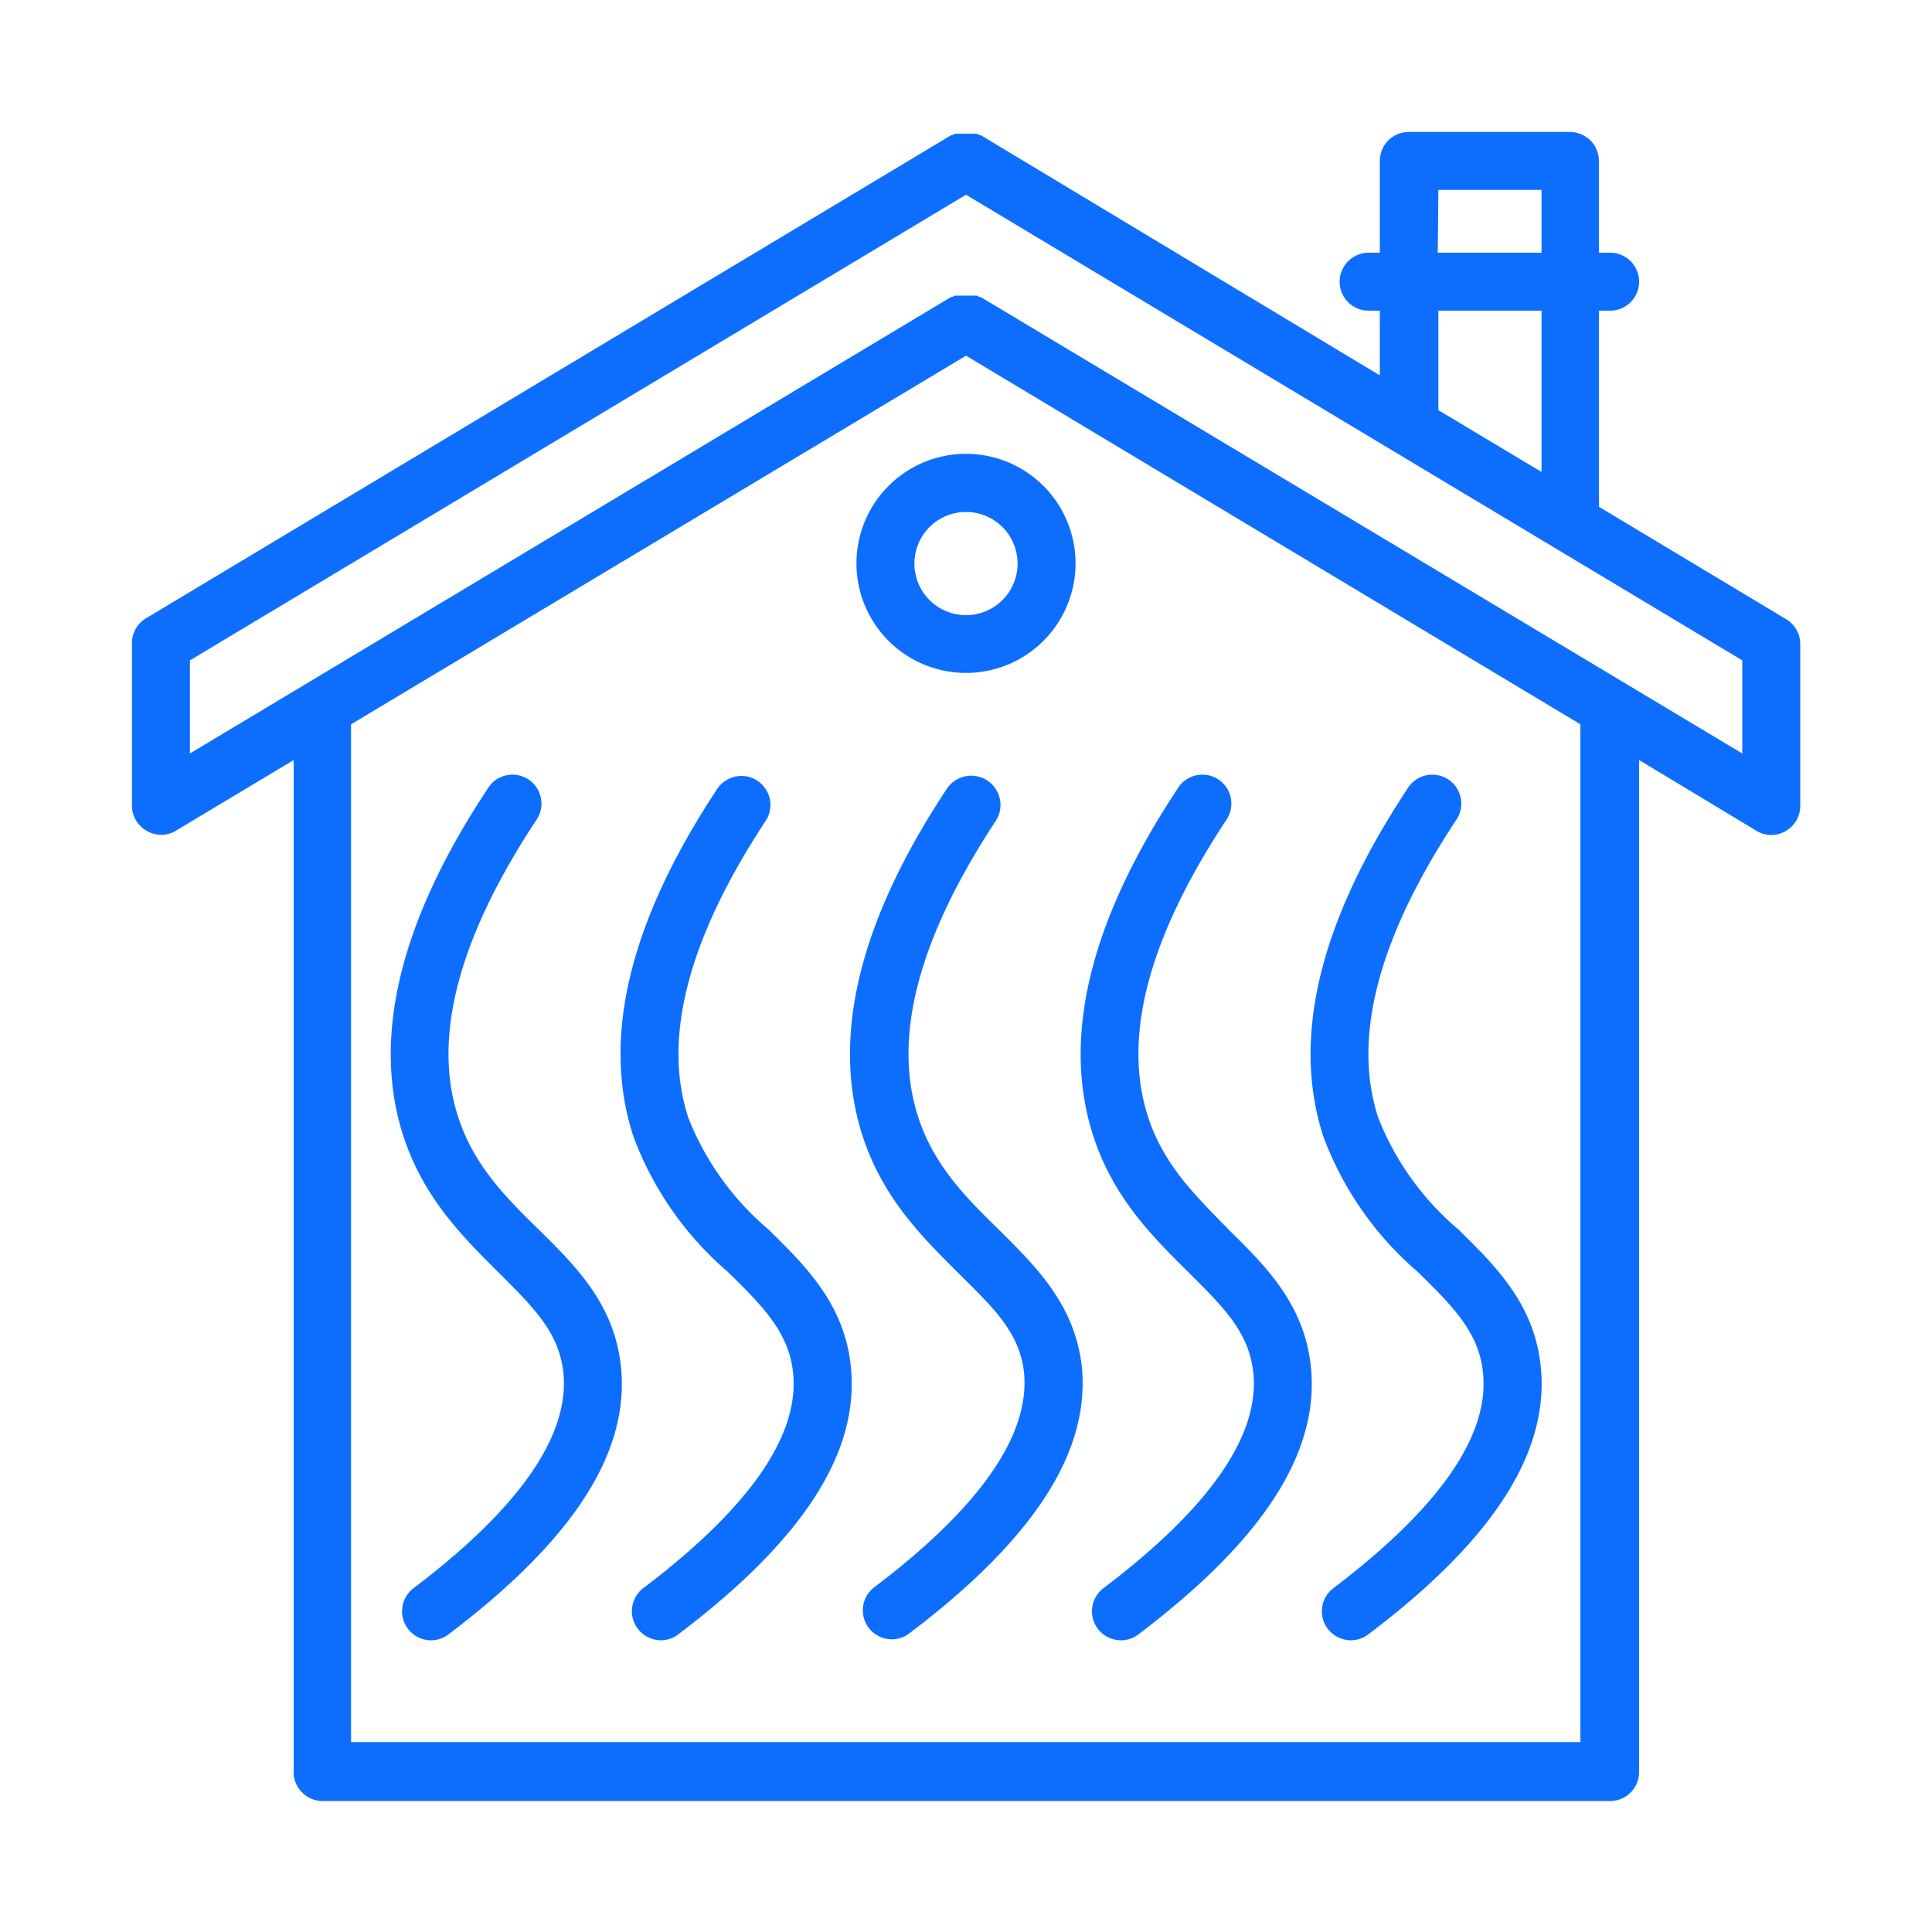
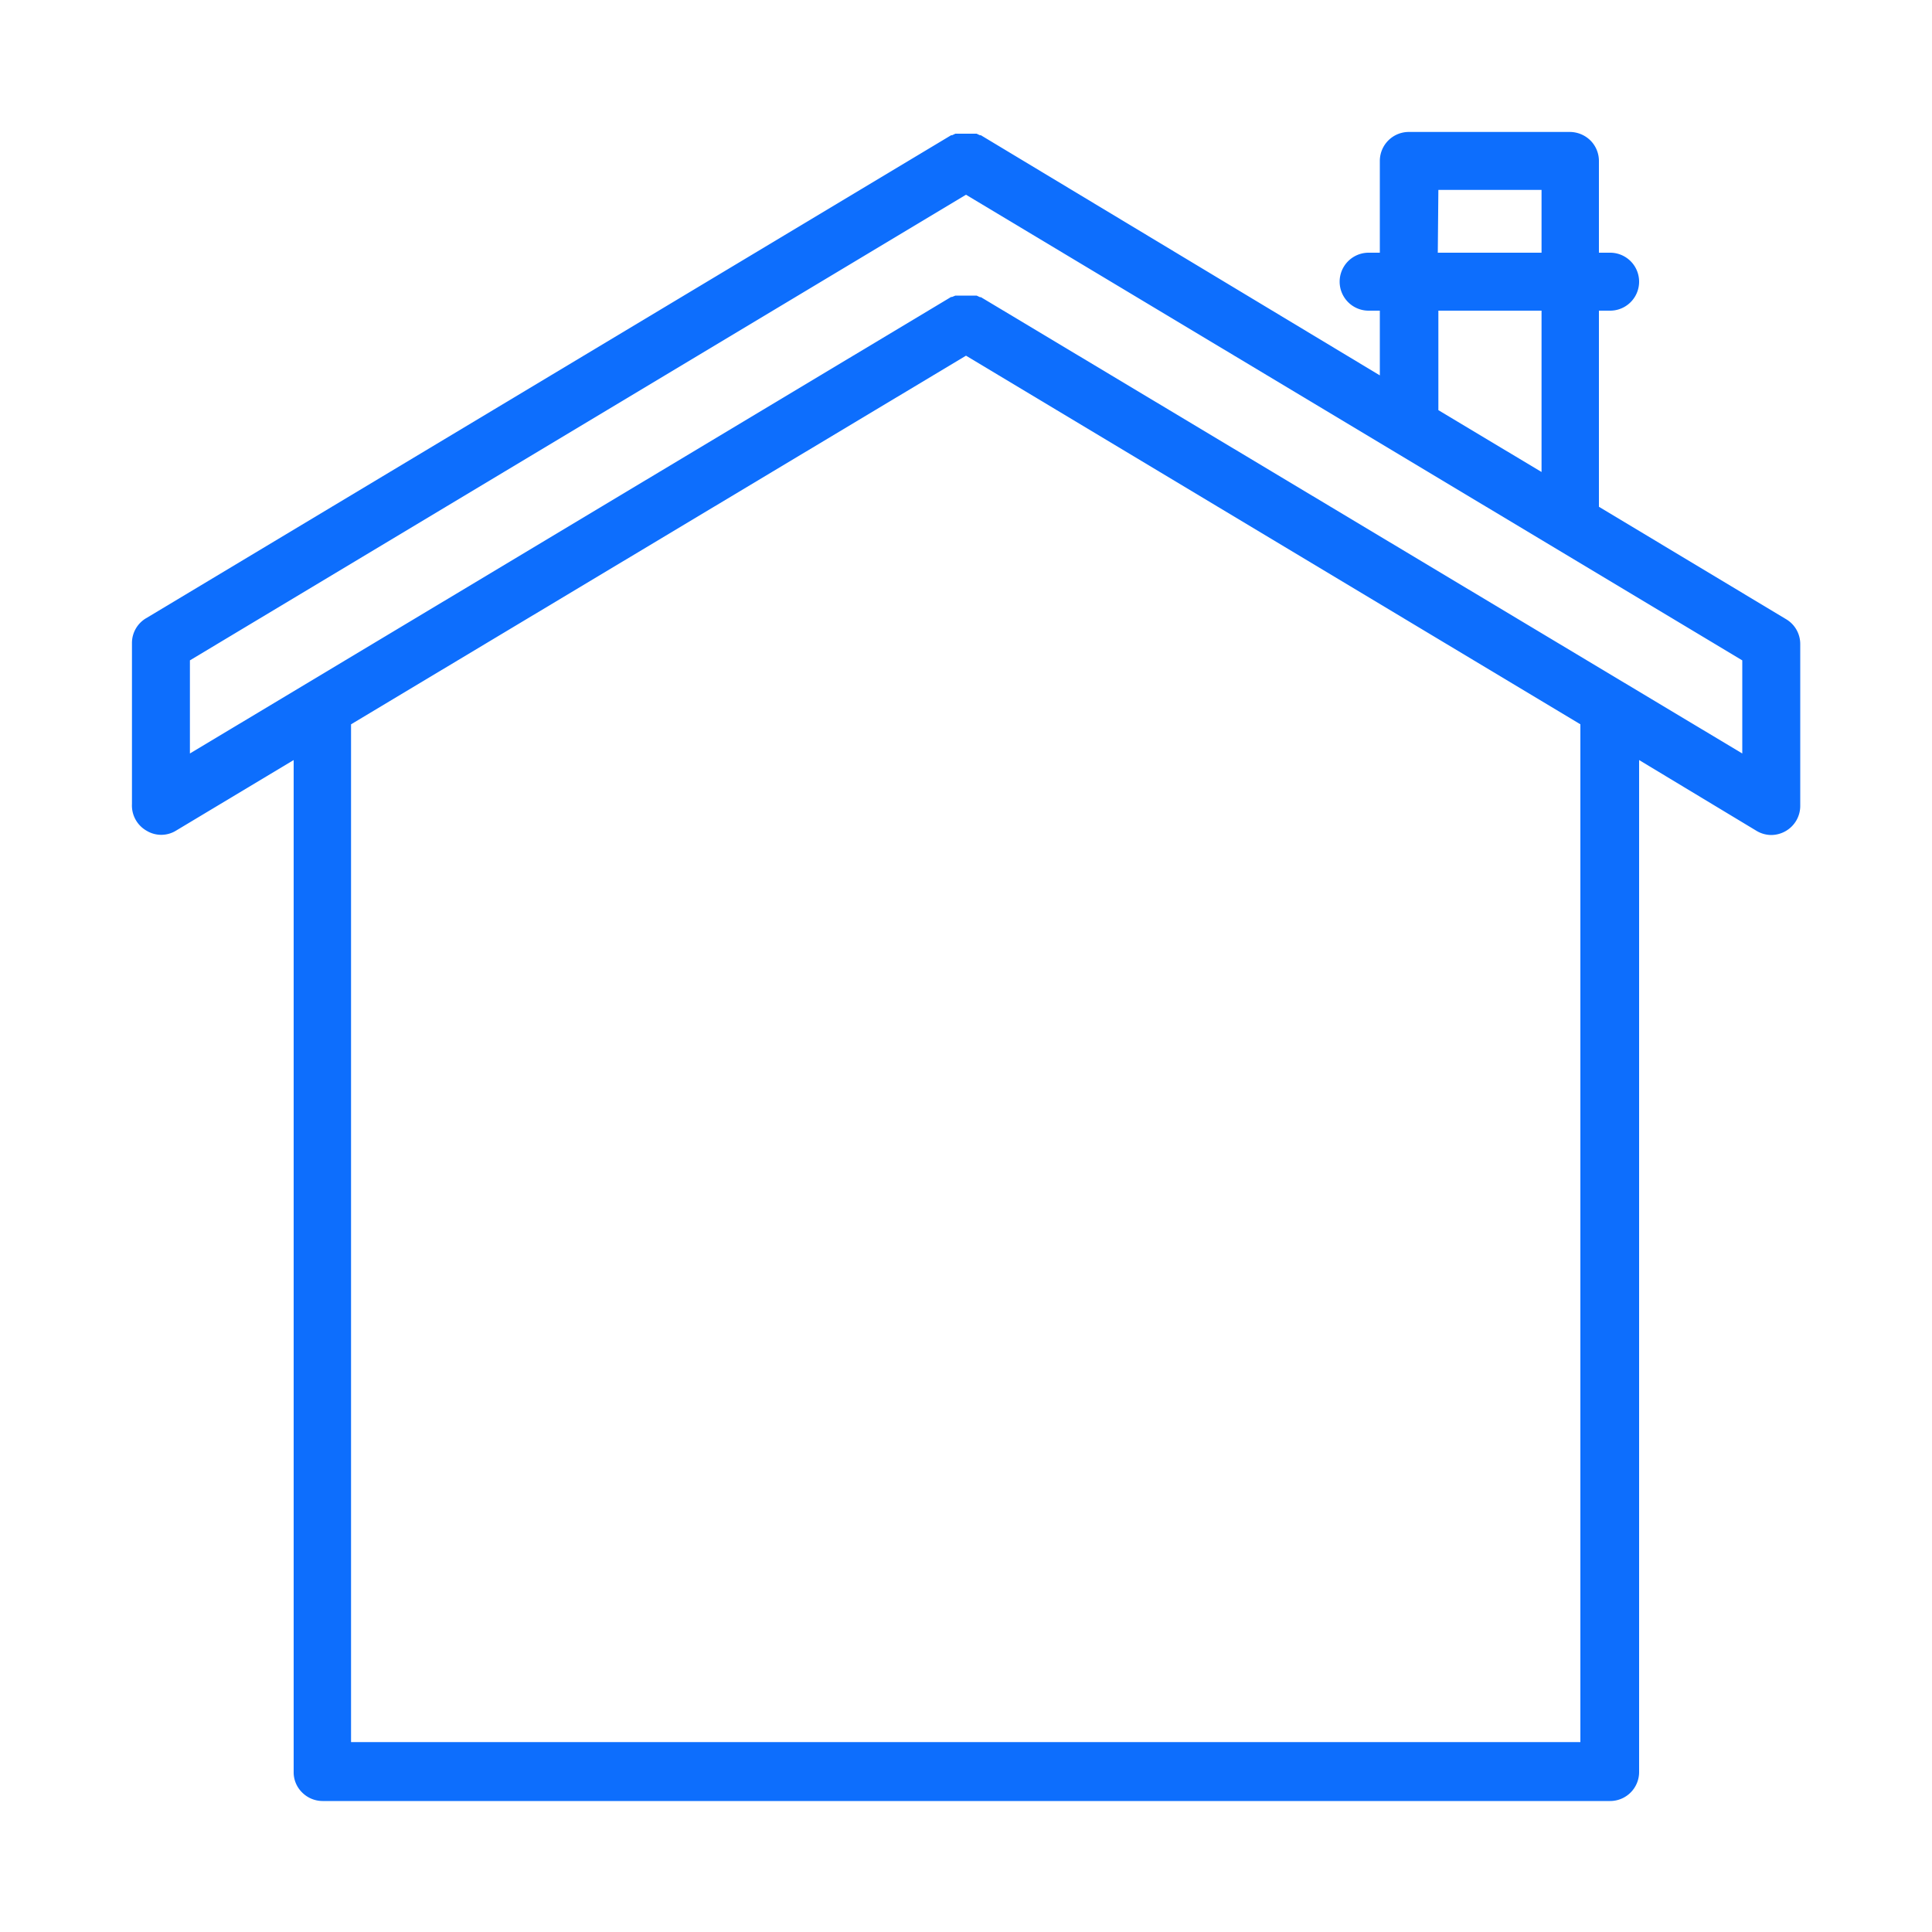
<svg xmlns="http://www.w3.org/2000/svg" version="1.1" width="512" height="512" x="0" y="0" viewBox="0 0 100 100" style="enable-background:new 0 0 512 512" xml:space="preserve">
  <g>
    <path d="m92.45 32.05-9.69-5.82V16.08h.58a1.5 1.5 0 1 0 0-3h-.58V8.33a1.5 1.5 0 0 0-.44-1.06 1.53 1.53 0 0 0-1.06-.44h-8.34a1.5 1.5 0 0 0-1.5 1.5v4.75h-.58a1.5 1.5 0 0 0 0 3h.58v3.35L50.77 7h-.05l-.17-.08h-1.1l-.17.08h-.05L7.56 32a1.49 1.49 0 0 0-.73 1.28v8.34A1.5 1.5 0 0 0 7.59 43a1.46 1.46 0 0 0 1.51 0l6.1-3.66v52.38a1.46 1.46 0 0 0 .44 1.06 1.5 1.5 0 0 0 1.06.44h66.64a1.5 1.5 0 0 0 1.5-1.5V39.34L90.91 43a1.5 1.5 0 0 0 .77.22 1.52 1.52 0 0 0 .74-.2 1.5 1.5 0 0 0 .76-1.3v-8.39a1.49 1.49 0 0 0-.73-1.28zm-18-22.22h5.34v3.25h-5.37zm0 6.25h5.34v8.35l-5.34-3.2zM18.17 90.17V37.49L50 18.41l31.8 19.08v52.68zm32.6-74.79h-.05l-.17-.08h-1.1l-.17.07h-.05L9.83 39v-4.82L50 10.08l40.18 24.1V39z" fill="#0D6EFD" opacity="1" data-original="#000000" />
-     <path d="M75.49 63.64a14.53 14.53 0 0 1-4.15-5.78c-1.36-4.13 0-9.3 4-15.37a1.5 1.5 0 1 0-2.5-1.65c-4.55 6.87-6 12.91-4.34 18a17.1 17.1 0 0 0 4.89 7c1.76 1.73 3.16 3.1 3.37 5.21.34 3.26-2.27 7-7.74 11.15a1.5 1.5 0 0 0-.3 2.1 1.52 1.52 0 0 0 1.2.6 1.49 1.49 0 0 0 .91-.31c6.46-4.88 9.37-9.42 8.92-13.85-.33-3.24-2.33-5.2-4.26-7.1z" fill="#0D6EFD" opacity="1" data-original="#000000" />
-     <path d="M63.59 63.64C62 62 60.27 60.38 59.44 57.86c-1.37-4.13 0-9.3 4-15.37a1.5 1.5 0 1 0-2.5-1.65c-4.55 6.87-6 12.92-4.34 18 1.06 3.21 3.1 5.21 4.9 7s3.15 3.1 3.37 5.21c.34 3.25-2.27 7-7.75 11.15a1.5 1.5 0 0 0 .91 2.7 1.47 1.47 0 0 0 .9-.31c6.46-4.89 9.38-9.42 8.92-13.85-.34-3.24-2.33-5.2-4.26-7.1z" fill="#0D6EFD" opacity="1" data-original="#000000" />
-     <path d="M51.69 63.64c-1.63-1.6-3.32-3.26-4.15-5.78-1.37-4.13 0-9.3 4-15.37A1.5 1.5 0 1 0 49 40.84c-4.55 6.87-6 12.91-4.34 18 1.06 3.21 3.1 5.21 4.89 7S52.74 68.88 53 71c.34 3.25-2.26 7-7.74 11.15a1.5 1.5 0 0 0 .9 2.7 1.47 1.47 0 0 0 .91-.31c6.46-4.89 9.38-9.42 8.92-13.85-.38-3.19-2.38-5.15-4.3-7.05z" fill="#0D6EFD" opacity="1" data-original="#000000" />
-     <path d="M39.78 63.64a14.53 14.53 0 0 1-4.15-5.78c-1.36-4.13 0-9.3 4-15.37a1.5 1.5 0 1 0-2.51-1.65c-4.55 6.87-6 12.92-4.33 18a17.1 17.1 0 0 0 4.89 7c1.76 1.73 3.15 3.1 3.37 5.21.34 3.25-2.27 7-7.75 11.15a1.5 1.5 0 0 0-.29 2.1 1.52 1.52 0 0 0 1.2.6 1.45 1.45 0 0 0 .9-.31c6.47-4.89 9.38-9.42 8.93-13.85-.33-3.24-2.33-5.2-4.26-7.1z" fill="#0D6EFD" opacity="1" data-original="#000000" />
-     <path d="M27.88 63.64c-1.63-1.6-3.32-3.26-4.15-5.78-1.37-4.13 0-9.3 4-15.37a1.5 1.5 0 1 0-2.5-1.65c-4.55 6.87-6 12.92-4.34 18 1.06 3.21 3.1 5.21 4.89 7s3.16 3.1 3.38 5.21c.33 3.25-2.27 7-7.75 11.15a1.5 1.5 0 0 0 .91 2.7 1.47 1.47 0 0 0 .9-.31c6.46-4.89 9.38-9.42 8.92-13.85-.34-3.24-2.33-5.2-4.26-7.1zM50 34.83a5.67 5.67 0 1 0-5.67-5.67A5.67 5.67 0 0 0 50 34.83zm0-8.33a2.67 2.67 0 1 1-2.67 2.66A2.67 2.67 0 0 1 50 26.5z" fill="#0D6EFD" opacity="1" data-original="#000000" />
  </g>
</svg>